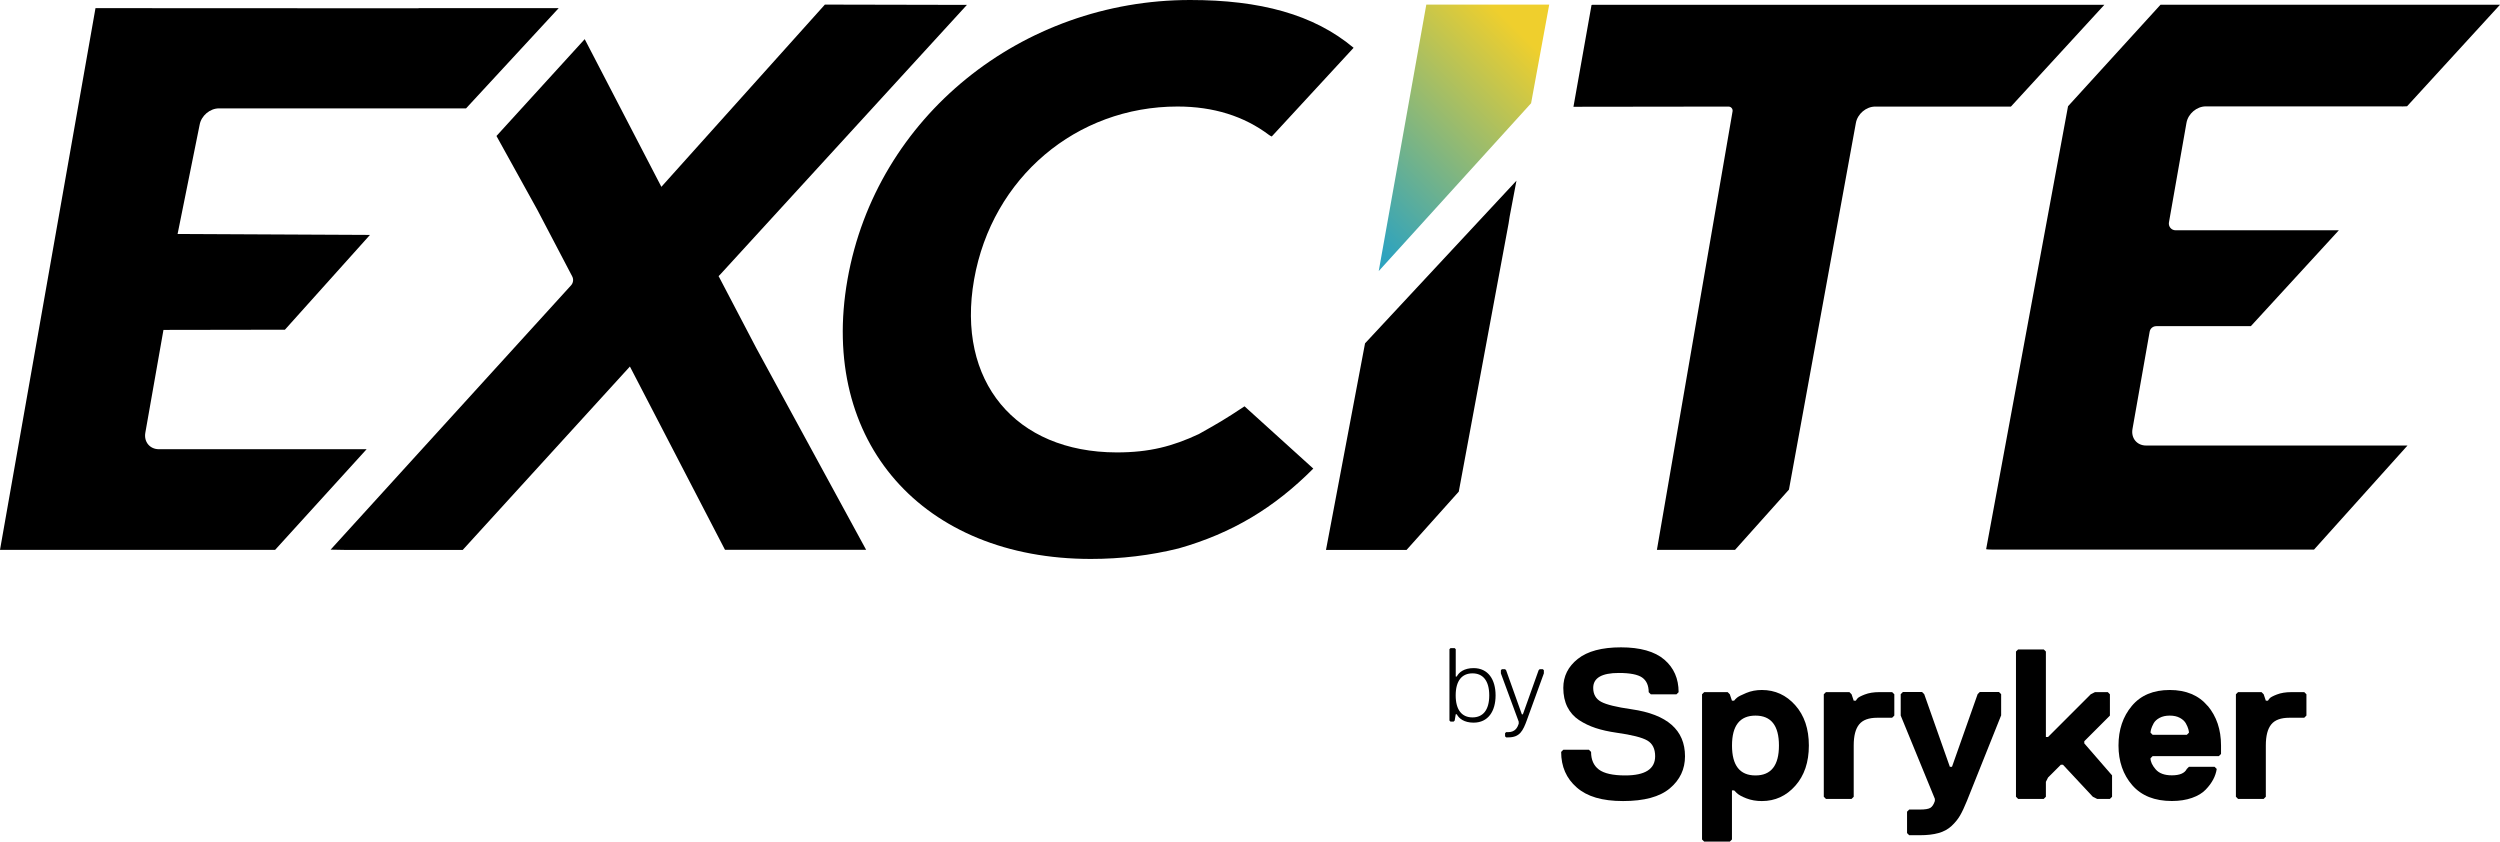
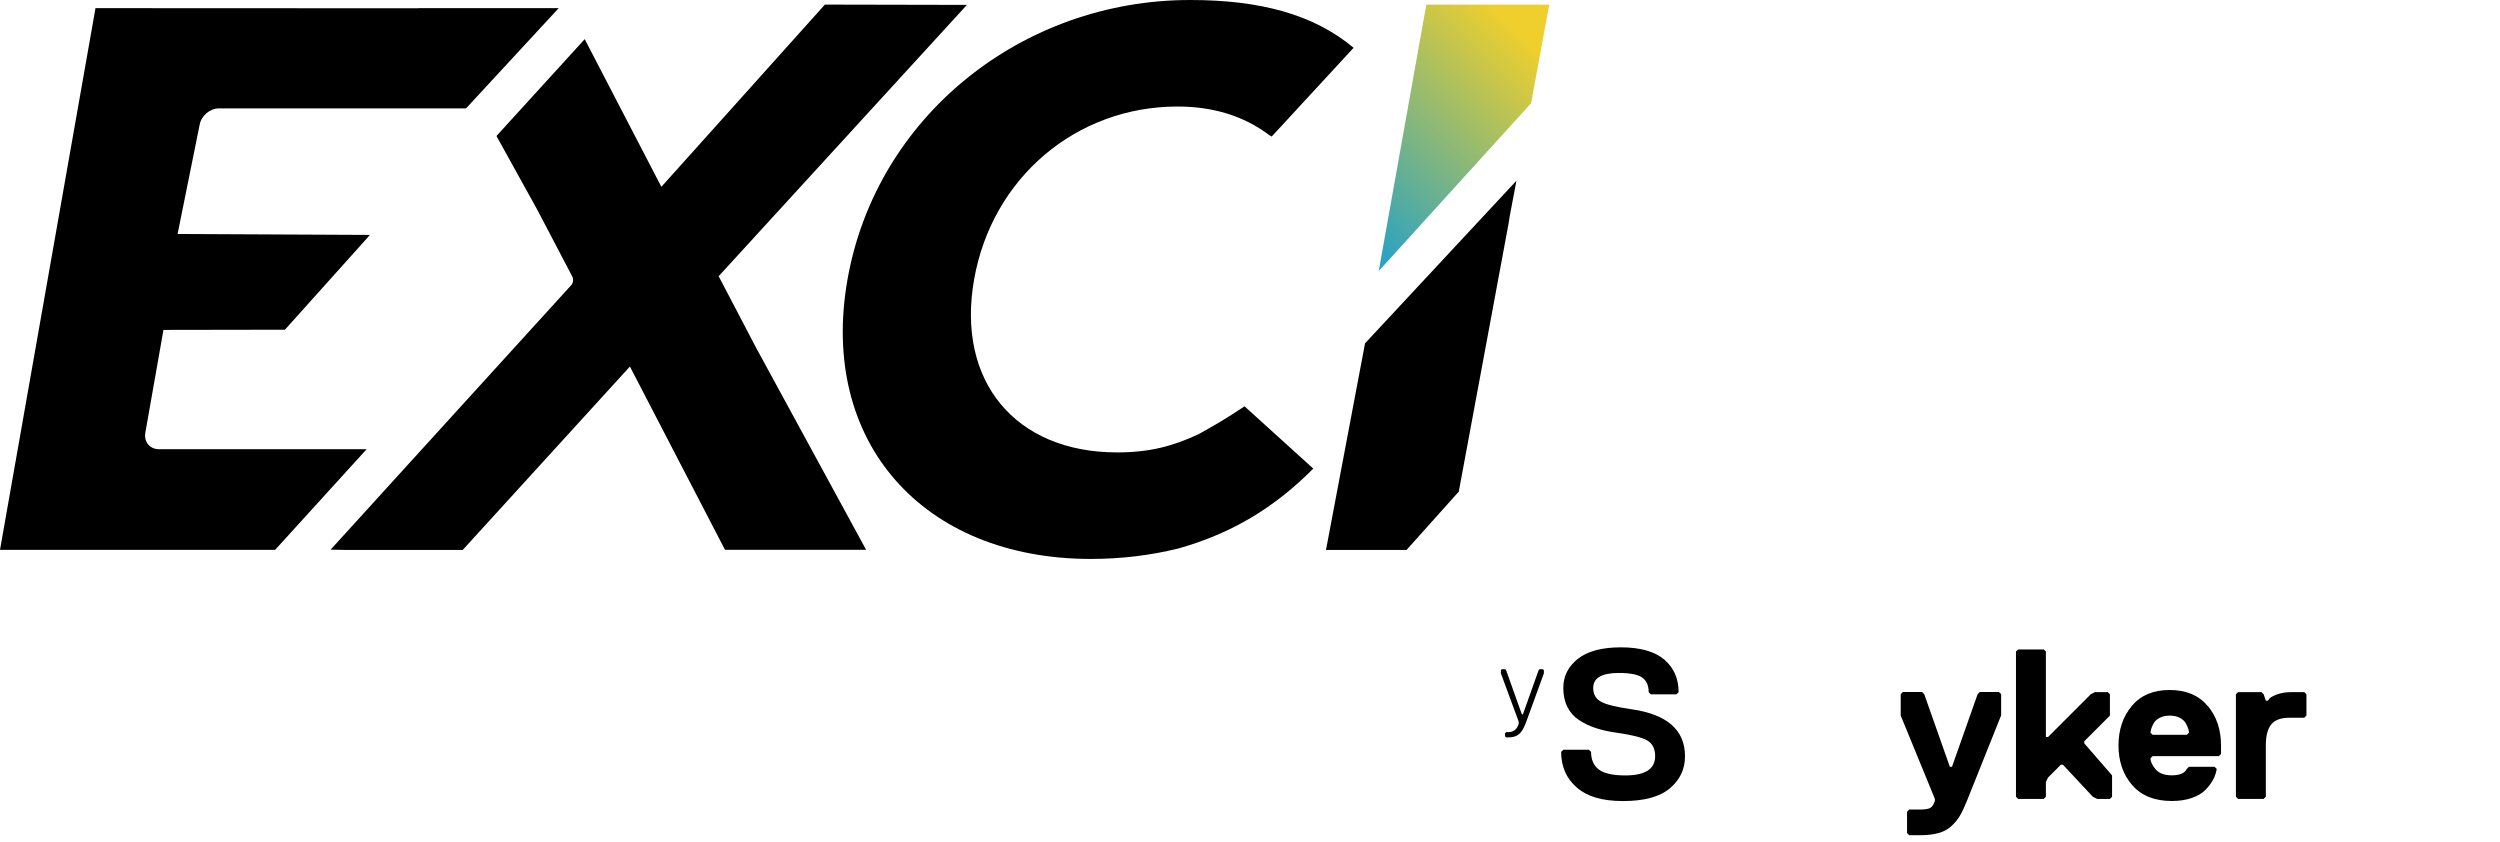
<svg xmlns="http://www.w3.org/2000/svg" id="Layer_2" data-name="Layer 2" viewBox="0 0 500.59 168.52">
  <defs>
    <style> .cls-1 { fill: url(#linear-gradient); } .cls-1, .cls-2 { stroke-width: 0px; } </style>
    <linearGradient id="linear-gradient" x1="265.11" y1="43.32" x2="308.87" y2="-.43" gradientUnits="userSpaceOnUse">
      <stop offset=".05" stop-color="#2ea3be" />
      <stop offset=".87" stop-color="#efcf2d" />
    </linearGradient>
  </defs>
  <g id="Layer_1-2" data-name="Layer 1">
    <g>
      <polyline class="cls-1" points="285.6 .92 276.07 54.28 306.58 20.67 310.21 .92" />
      <g>
        <path class="cls-2" d="m461.82,143.29l-.43.43h-2.99c-1.68,0-2.89.44-3.61,1.33-.73.89-1.09,2.3-1.09,4.23v10.26l-.43.43h-5.13l-.43-.43v-20.52l.43-.43h4.7l.43.43.43,1.28h.43c.06-.11.17-.27.34-.47.17-.2.65-.46,1.45-.77s1.77-.47,2.91-.47h2.57l.43.43v4.28Z" />
        <path class="cls-2" d="m337.4,151.42c0,2.59-1.01,4.74-3.04,6.44-2.02,1.7-5.15,2.54-9.36,2.54s-7.2-.9-9.28-2.72c-2.08-1.81-3.12-4.18-3.12-7.12l.43-.43h5.13l.43.43c0,1.57.52,2.74,1.56,3.53,1.04.78,2.8,1.18,5.28,1.18,3.99,0,5.99-1.28,5.99-3.85,0-1.48-.52-2.53-1.56-3.14-1.04-.61-3.09-1.13-6.14-1.56-1.6-.23-3-.54-4.21-.94-1.21-.4-2.32-.93-3.34-1.6-1.01-.67-1.79-1.55-2.33-2.63-.54-1.08-.81-2.35-.81-3.81,0-2.34.97-4.28,2.91-5.81,1.94-1.54,4.82-2.31,8.64-2.31s6.77.82,8.68,2.46c1.91,1.64,2.86,3.81,2.86,6.52l-.43.43h-5.13l-.43-.43c0-1.34-.44-2.32-1.3-2.93-.87-.61-2.43-.92-4.68-.92-3.42,0-5.13,1-5.13,2.99,0,1.28.53,2.21,1.58,2.78,1.05.57,3.09,1.07,6.11,1.5,7.13,1.03,10.69,4.16,10.69,9.41Z" />
-         <path class="cls-2" d="m359.48,141.22c-1.81-2.04-4.04-3.06-6.69-3.06-1.14,0-2.19.2-3.14.6-.96.4-1.57.71-1.84.94-.27.23-.46.43-.58.6h-.43l-.43-1.28-.43-.43h-4.7l-.43.43v29.07l.43.43h5.13l.43-.43v-9.83h.43l.51.51c.37.37,1.02.73,1.95,1.09.93.36,1.96.54,3.1.54,2.65,0,4.88-1.02,6.69-3.06,1.81-2.04,2.72-4.72,2.72-8.06s-.91-6.02-2.72-8.06Zm-7.97,14.05c-3.14,0-4.7-2-4.7-5.99s1.57-5.99,4.7-5.99,4.7,2,4.7,5.99-1.57,5.99-4.7,5.99Z" />
-         <path class="cls-2" d="m379.3,143.29l-.43.43h-2.99c-1.68,0-2.89.44-3.61,1.33-.73.89-1.09,2.3-1.09,4.23v10.26l-.43.43h-5.13l-.43-.43v-20.52l.43-.43h4.7l.43.43.43,1.28h.43c.06-.11.17-.27.34-.47.17-.2.65-.46,1.45-.77s1.77-.47,2.91-.47h2.57l.43.43v4.28Z" />
        <path class="cls-2" d="m400.68,143.29l-6.84,17.1c-.49,1.2-.94,2.17-1.37,2.91-.43.74-1,1.44-1.71,2.1-.71.65-1.58,1.13-2.61,1.41-1.03.29-2.27.43-3.72.43h-2.14l-.43-.43v-4.28l.43-.43h2.14c1.03,0,1.72-.11,2.1-.34.37-.23.67-.68.9-1.37v-.43l-6.84-16.68v-4.28l.43-.43h3.85l.43.43,5.13,14.54h.43l5.13-14.54.43-.43h3.85l.43.43v4.28Z" />
        <polygon class="cls-2" points="422.91 159.54 422.48 159.97 419.92 159.97 419.06 159.54 413.08 153.13 412.65 153.13 410.09 155.69 409.66 156.55 409.66 159.54 409.23 159.97 404.1 159.97 403.67 159.54 403.67 130.46 404.1 130.04 409.23 130.04 409.66 130.46 409.66 147.57 410.09 147.57 418.64 139.02 419.49 138.59 422.06 138.59 422.48 139.02 422.48 143.29 417.35 148.42 417.35 148.85 422.91 155.26 422.91 159.54" />
        <path class="cls-2" d="m442.05,141.35c-1.78-2.12-4.31-3.19-7.59-3.19s-5.81,1.06-7.59,3.19c-1.78,2.12-2.67,4.77-2.67,7.93s.92,5.84,2.76,7.95c1.84,2.11,4.48,3.16,7.93,3.16,1.51,0,2.85-.21,4.02-.62,1.17-.41,2.08-.96,2.74-1.65.66-.68,1.16-1.37,1.52-2.05.36-.68.59-1.38.7-2.1l-.43-.43h-5.13l-.43.43c-.43.86-1.43,1.28-2.99,1.28-1.48,0-2.56-.4-3.25-1.2-.69-.8-1.03-1.54-1.03-2.22l.43-.43h13.26l.43-.43v-1.71c0-3.16-.89-5.81-2.67-7.93Zm-4.17,5.79h-6.84l-.43-.43c0-.17.04-.41.13-.73.09-.31.25-.69.49-1.13.24-.44.64-.81,1.2-1.11.56-.3,1.23-.45,2.03-.45s1.48.15,2.03.45c.56.3.95.67,1.2,1.11.24.44.41.82.49,1.13.09.31.13.56.13.73l-.43.43Z" />
        <g>
-           <path class="cls-2" d="m299.47,139.24c0,3.15-1.47,5.46-4.41,5.46-1.89,0-2.94-.84-3.36-1.68h-.21l-.21,1.26-.21.21h-.63l-.21-.21v-14.29l.21-.21h.84l.21.21v5.47h.21c.42-.84,1.47-1.68,3.36-1.68,2.94,0,4.41,2.31,4.41,5.47Zm-7.99,0c0,2.94,1.26,4.41,3.36,4.41s3.36-1.47,3.36-4.41-1.26-4.41-3.36-4.41-3.36,1.47-3.36,4.41Z" />
          <path class="cls-2" d="m305.78,144.08c-.84,2.31-1.47,3.57-3.78,3.57h-.42l-.21-.21v-.63l.21-.21h.42c1.47,0,1.89-1.05,2.1-1.68v-.42l-3.57-9.67v-.63l.21-.21h.63l.21.21,3.15,8.83h.21l3.15-8.83.21-.21h.63l.21.21v.63l-3.36,9.25Z" />
        </g>
      </g>
      <path class="cls-2" d="m111.87,1.63h-28.06l.02.03-64.71-.03L0,110.1h55.09l18.32-20.15H31.82c-1.82,0-3.04-1.48-2.72-3.3l3.63-20.59,24.32-.04,17.03-18.98-38.52-.19,4.41-21.85c.32-1.82,2.06-3.3,3.88-3.3h49.47" />
      <path class="cls-2" d="m84.89,89.51l-18.69,20.55,2.7.05h23.76l33.47-36.72,19.04,36.7h28.26l-22-40.4-7.48-14.29-.07-.1c.14-.14.28-.27.43-.44L193.61.98l-28.44-.06-32.74,36.49-15.35-29.57-17.67,19.39,8.19,14.8,6.98,13.32c.3.58.21,1.29-.23,1.78" />
      <path class="cls-2" d="m262.97,93.83l-13.77-12.47c-4.06,2.7-5.45,3.47-9.09,5.52l-.05.03c-5.21,2.44-9.89,3.69-16.49,3.68-20.24-.05-32.12-14.22-28.52-34.63,3.6-20.4,20.48-34.63,40.73-34.63,7.21,0,13.32,1.93,18.32,5.69.17.13.36.23.55.31l16.39-17.76c-8-6.71-18.76-9.57-32.73-9.57-33.7,0-62.86,23.34-68.61,55.96-5.75,32.62,15.17,55.96,48.72,55.96,6.11,0,12-.72,17.6-2.11h0c10.72-3.05,19.13-8.13,26.95-15.98Z" />
-       <path class="cls-2" d="m402.65,21.35L421.37.96h-1.05c-.1,0-.21,0-.3,0h-101.08c-.12,0-.2.02-.26.05l-3.62,20.38c.26,0,.5-.01.75-.01l30.3-.04c.51,0,.9.46.81.96l-15.15,87.81h15.64l10.8-12.07,13.4-73.4c.32-1.83,2.06-3.3,3.88-3.3h26.23c.53,0,.56,0,.92,0Z" />
      <polygon class="cls-2" points="273.33 68.75 265.51 110.12 281.64 110.12 292.1 98.44 302.07 44.77 302.29 43.35 303.65 36.18 273.33 68.75" />
-       <path class="cls-2" d="m427,85.9l3.44-19.49c.11-.64.67-1.1,1.32-1.1h18.94l17.62-19.2h-32.7c-.83,0-1.46-.75-1.32-1.57l3.51-19.94c.32-1.83,2.06-3.3,3.88-3.3h38.79c.86.01.24.04,1.5-.02L500.59.95h-67.98l-18.52,20.33s0-.02-.01.08l-16.38,88.59c-.02.1,1.56.1,1.56.1h64.09l18.72-20.84h-52.35c-1.82,0-3.04-1.48-2.72-3.3Z" />
    </g>
  </g>
</svg>